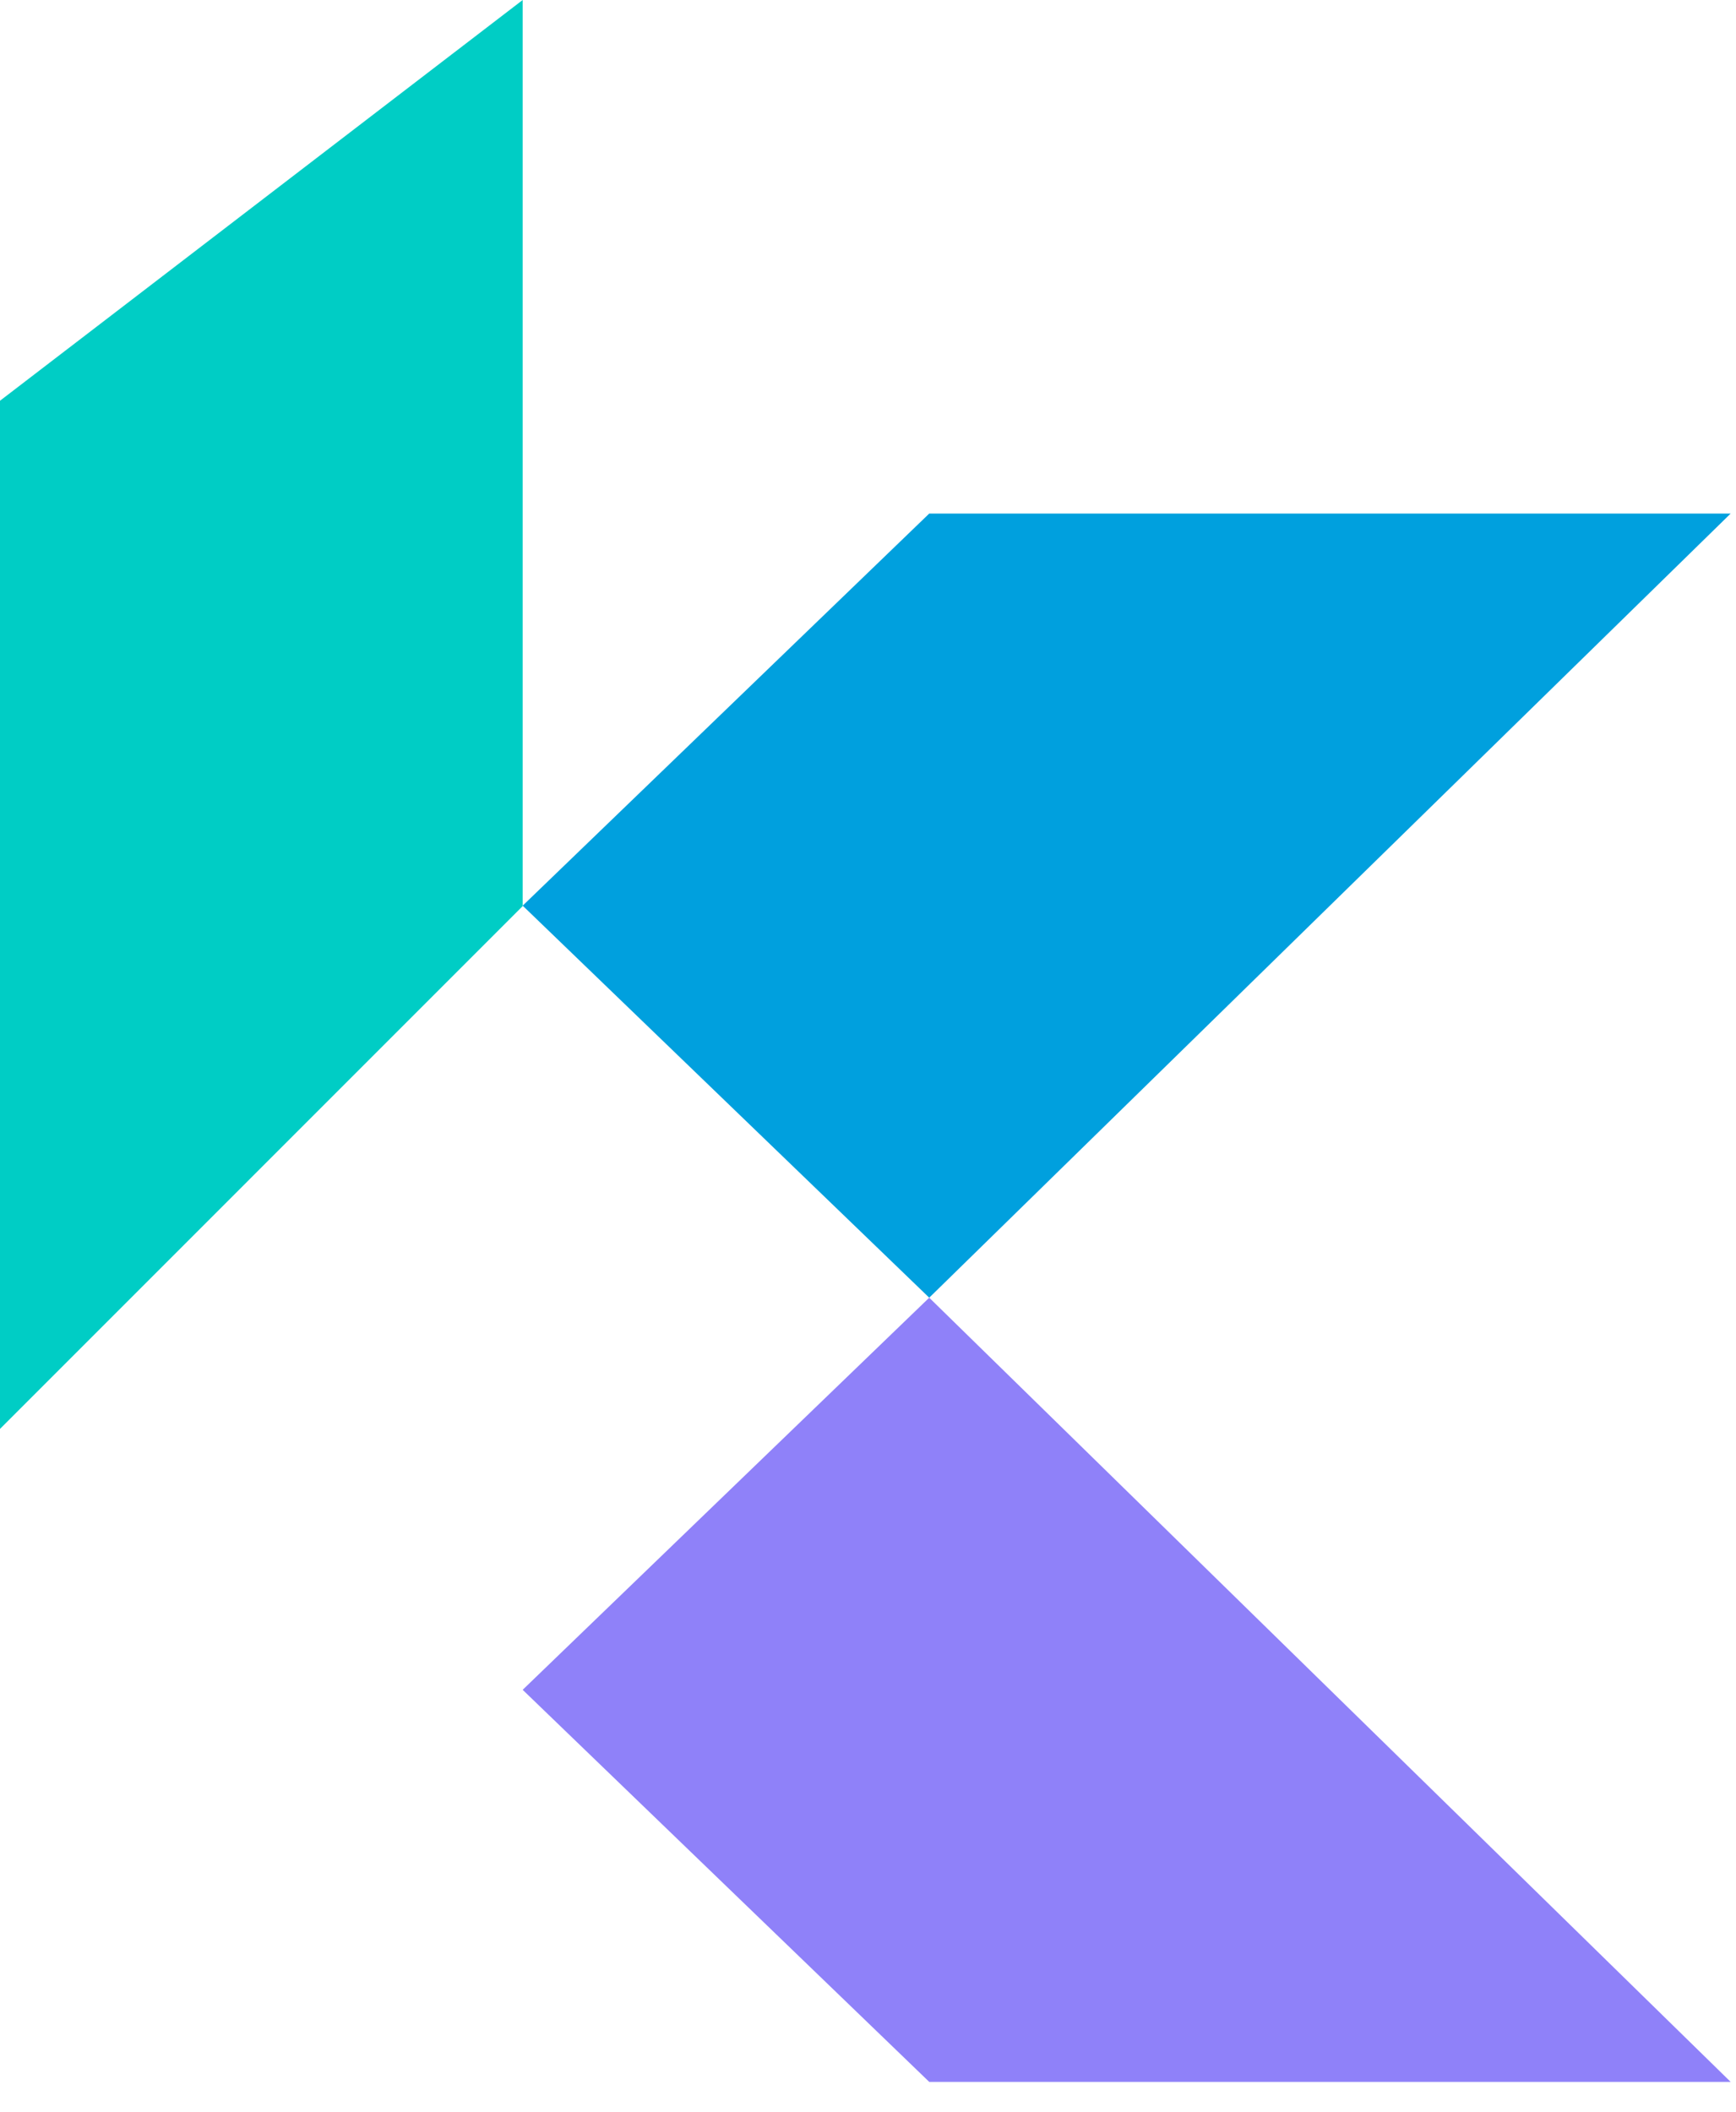
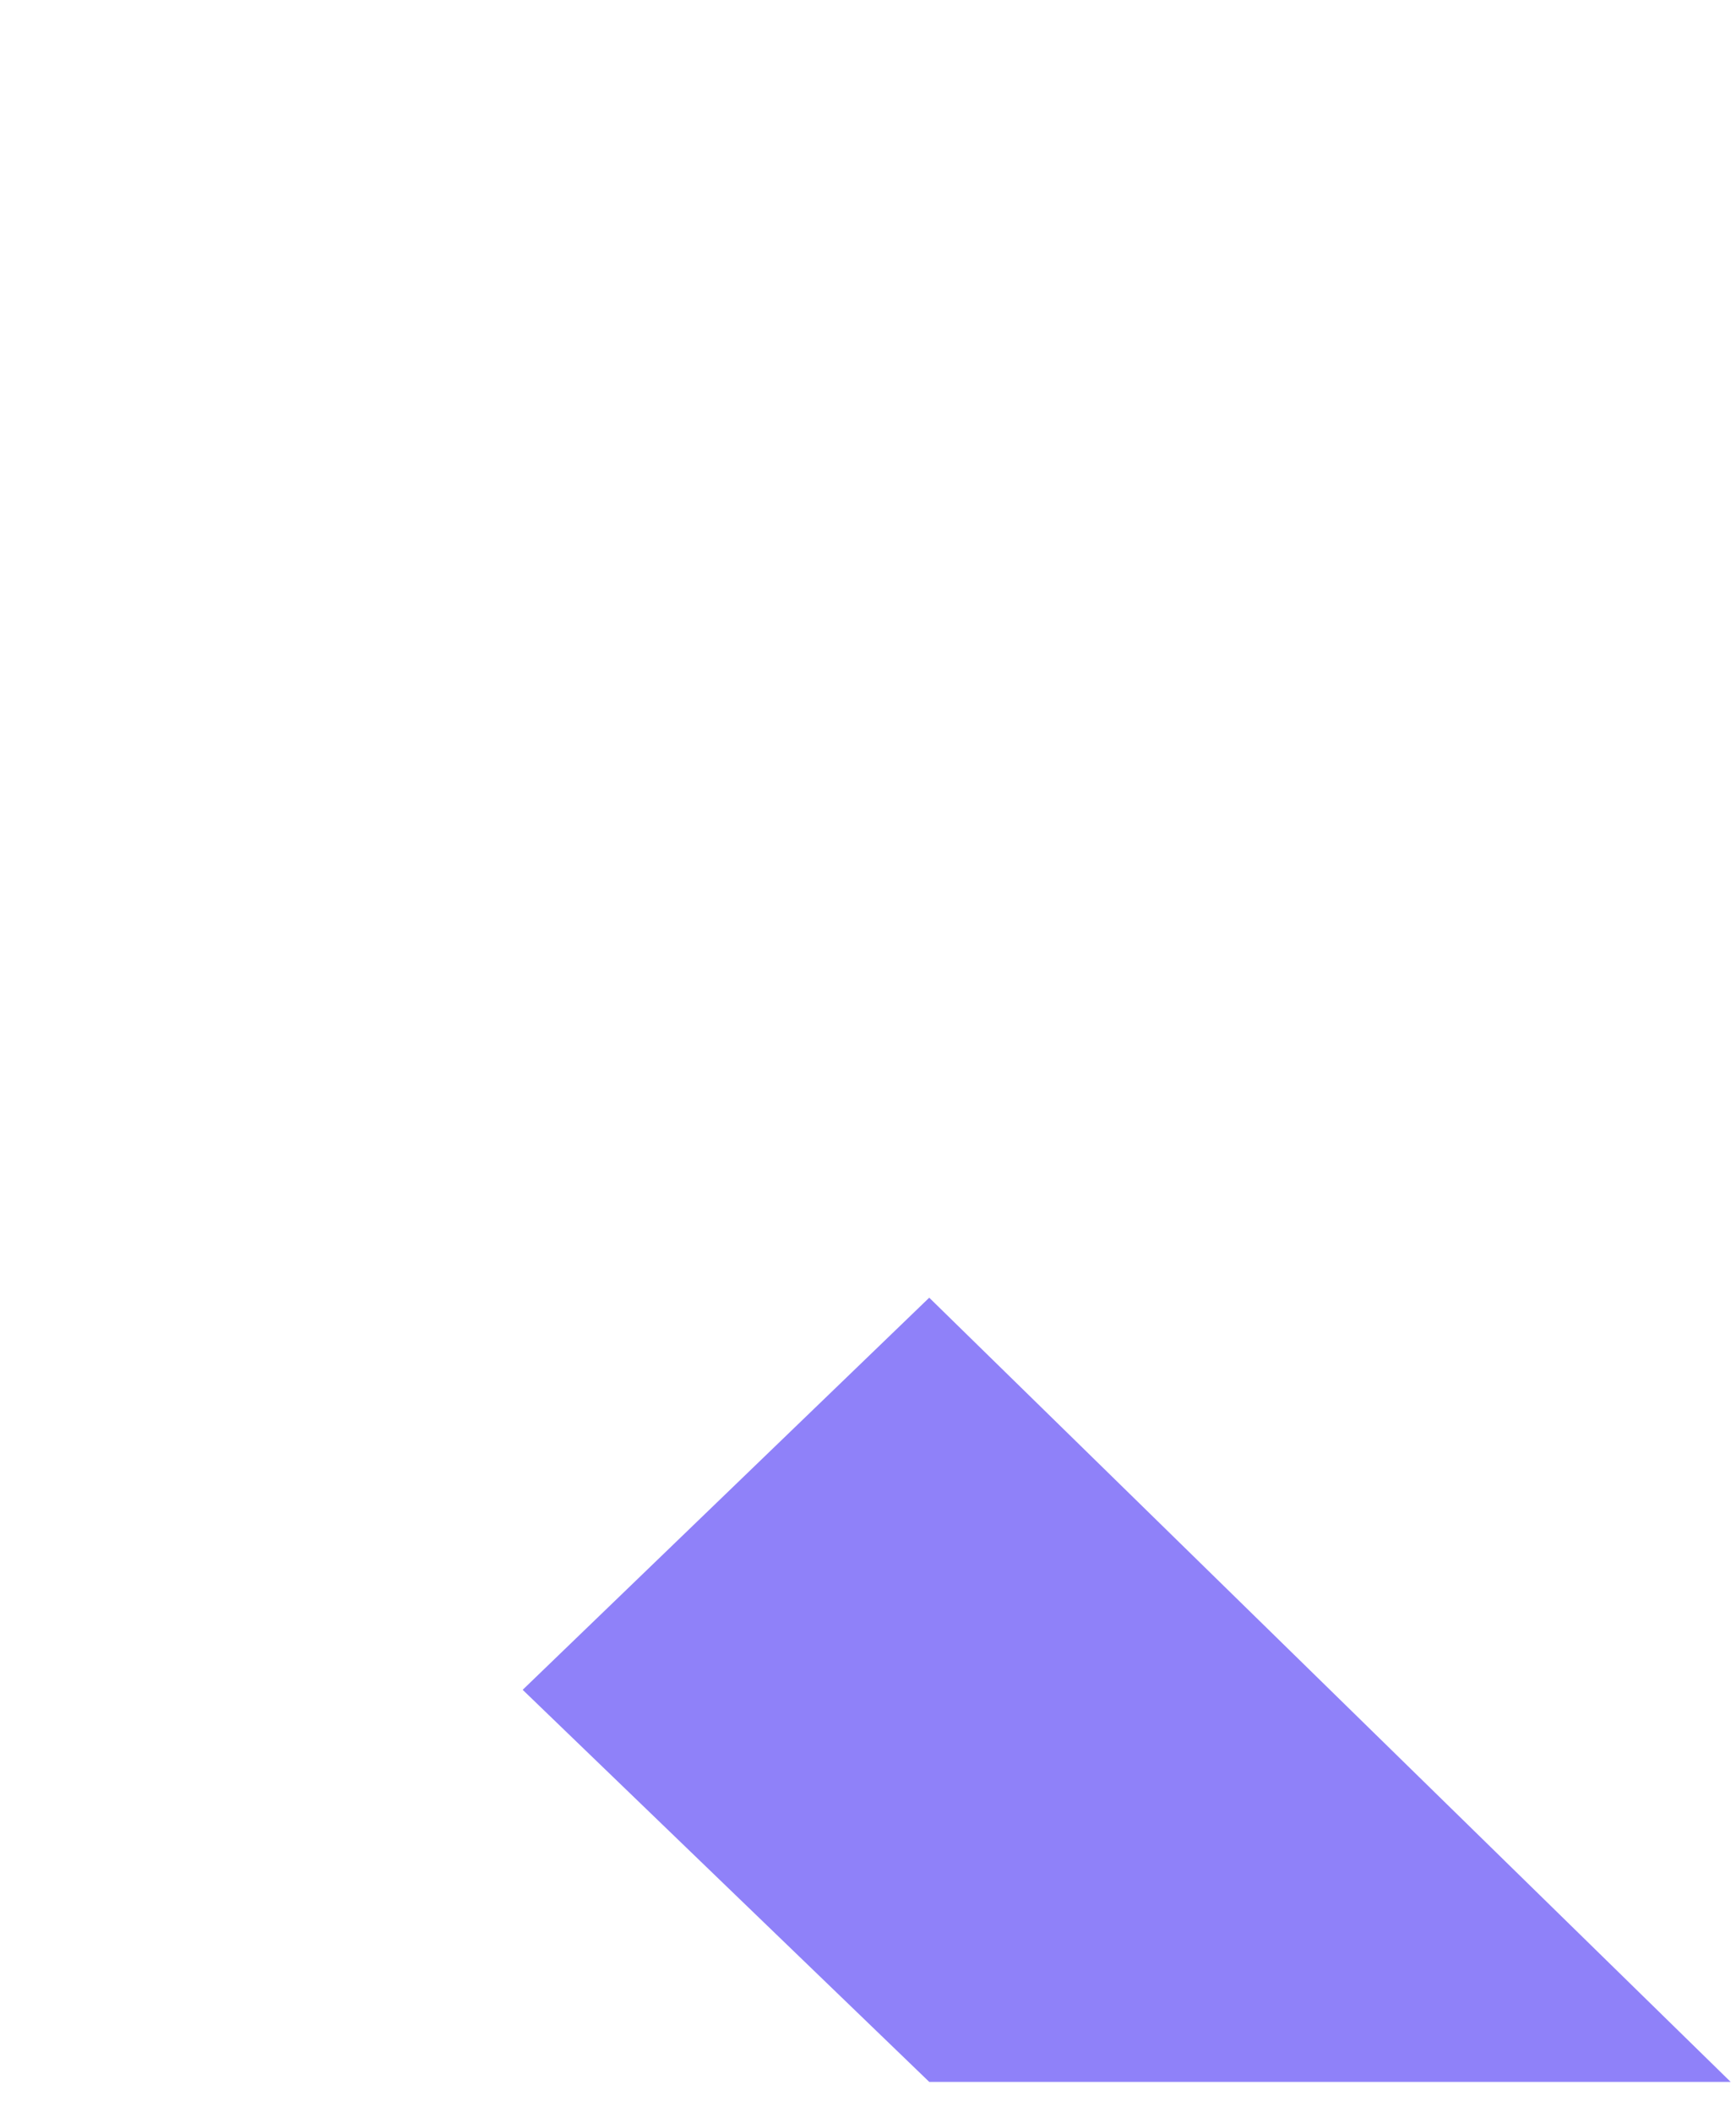
<svg xmlns="http://www.w3.org/2000/svg" width="37" height="45" viewBox="0 0 37 45" fill="none">
-   <path d="M0 8.54L11.14 0V19.309L0 30.45V8.54Z" fill="#00CDC5" />
-   <path d="M19.805 10.944H36.886L19.805 27.654L11.14 19.3L19.805 10.944Z" fill="#00A0DE" />
  <path d="M19.805 44.365H36.886L19.805 27.654L11.14 36.01L19.805 44.365Z" fill="#8F81F9" />
</svg>